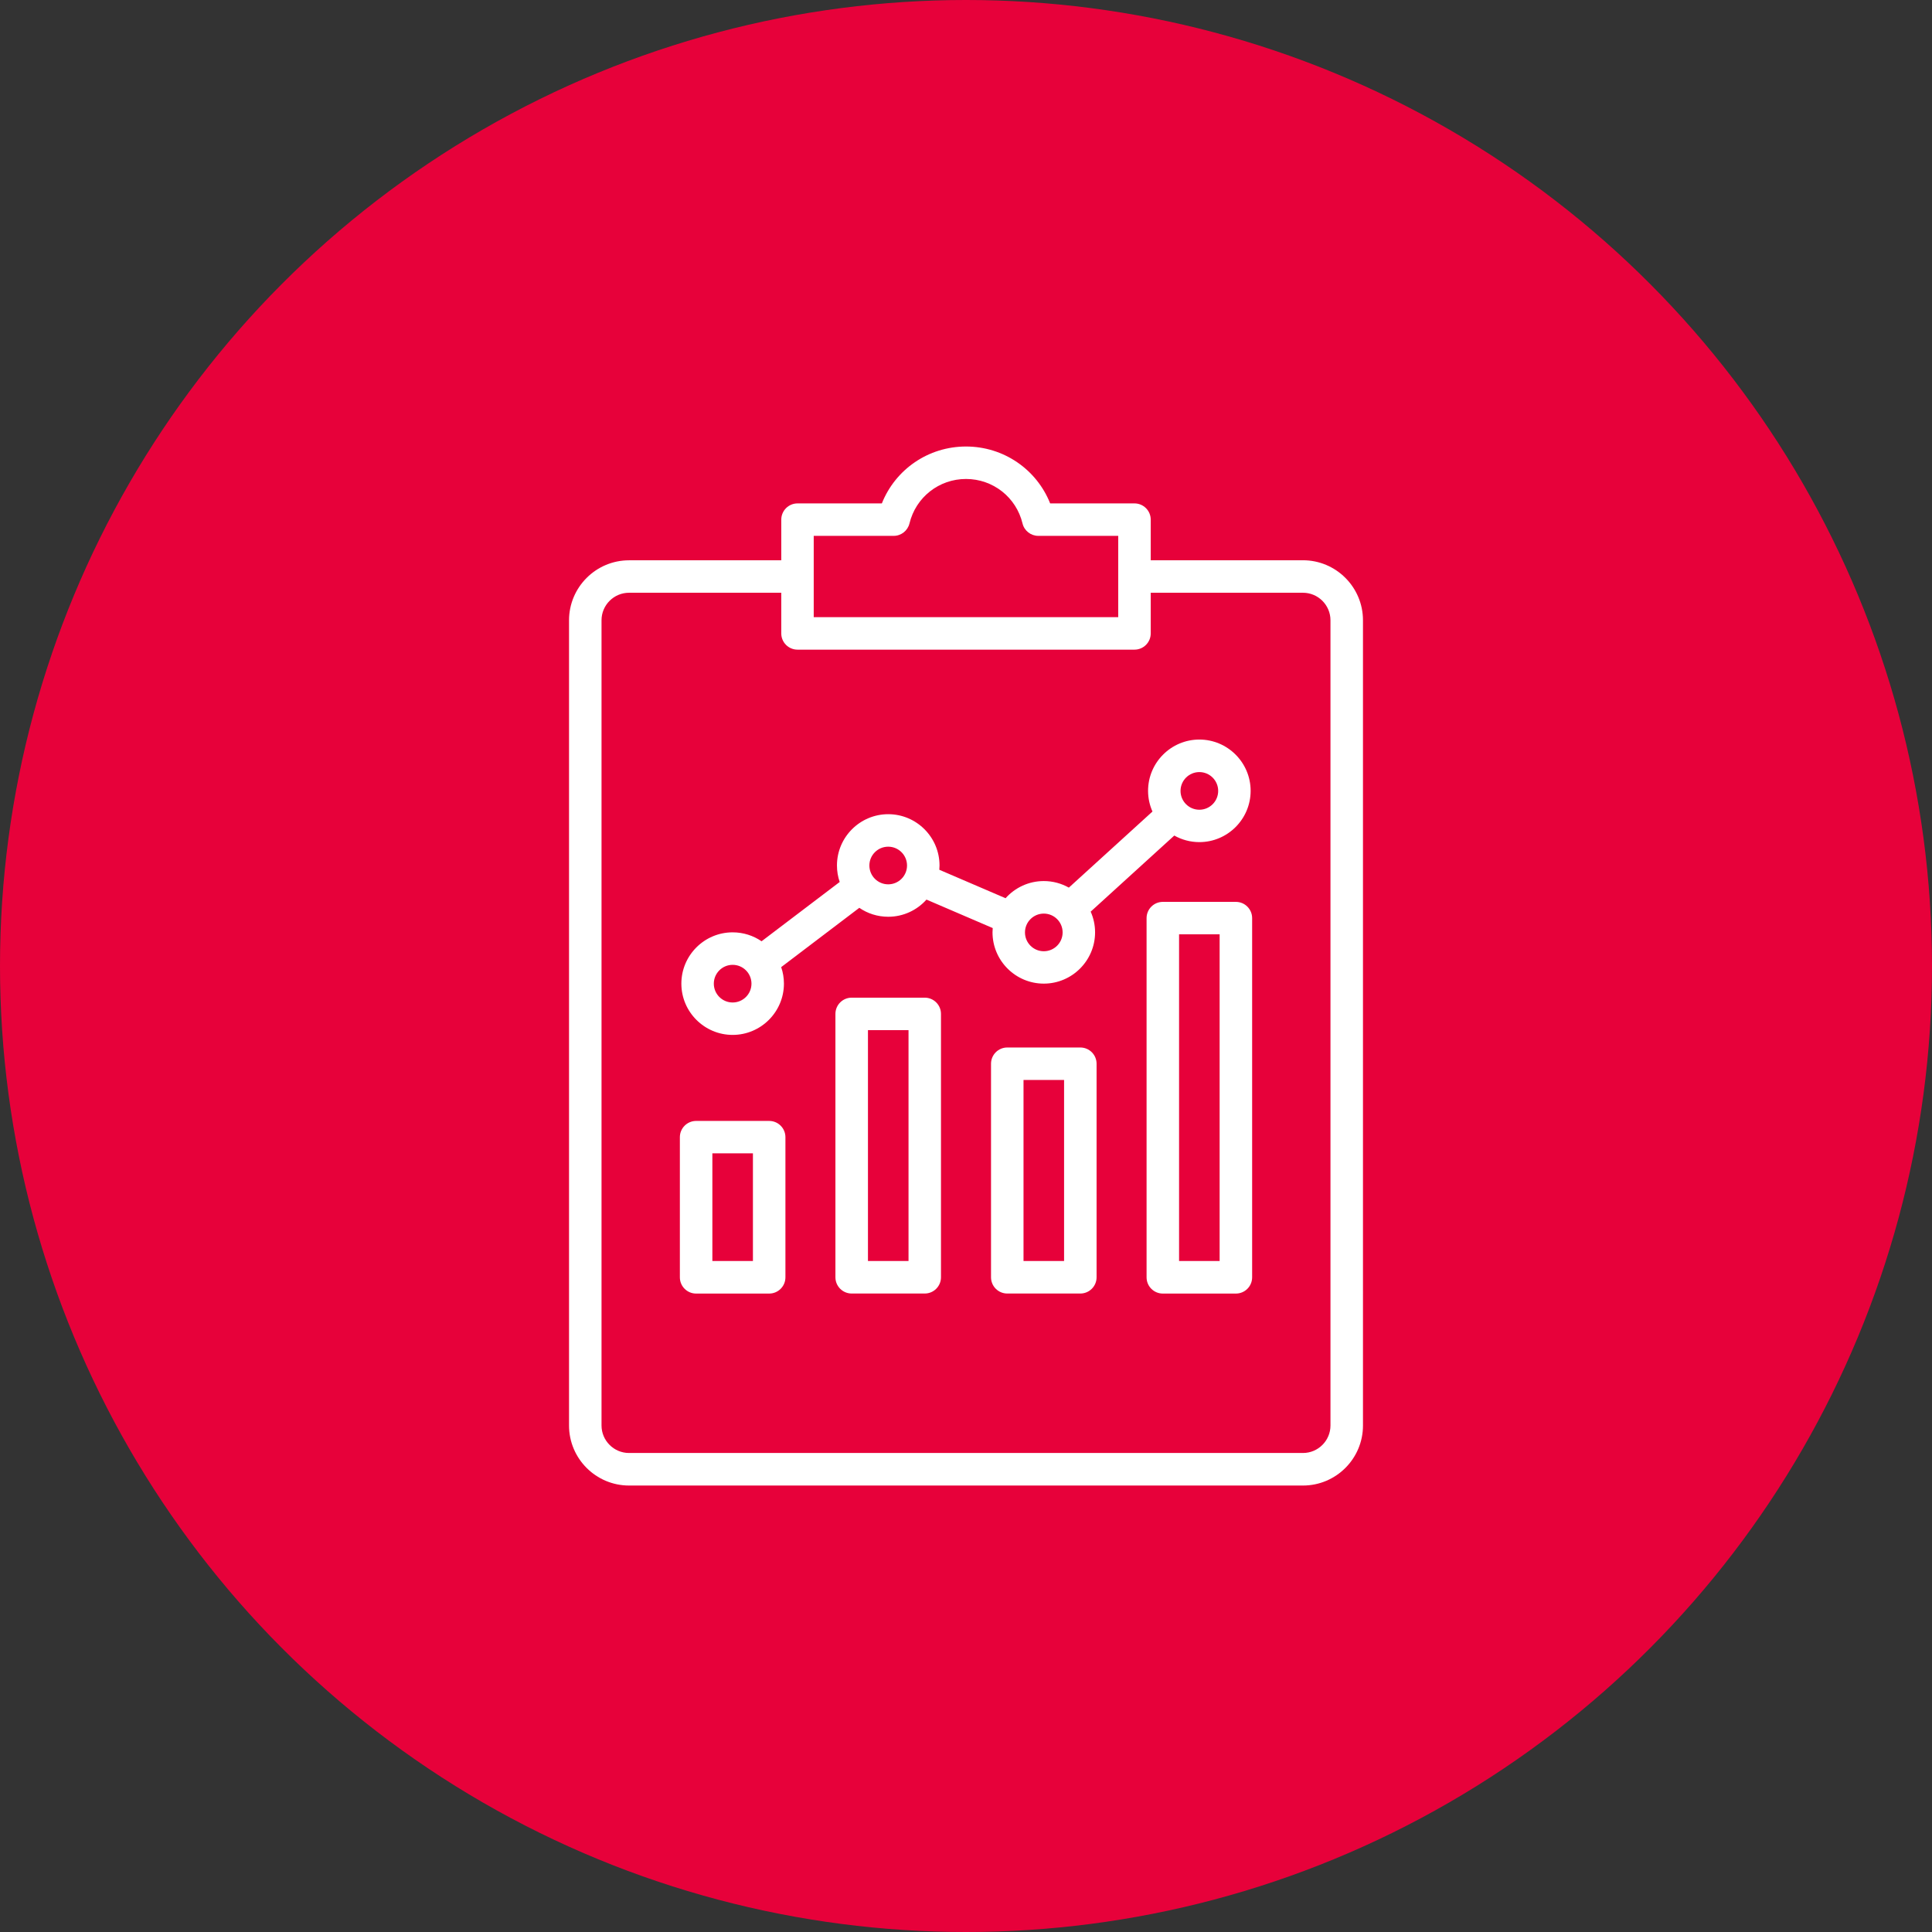
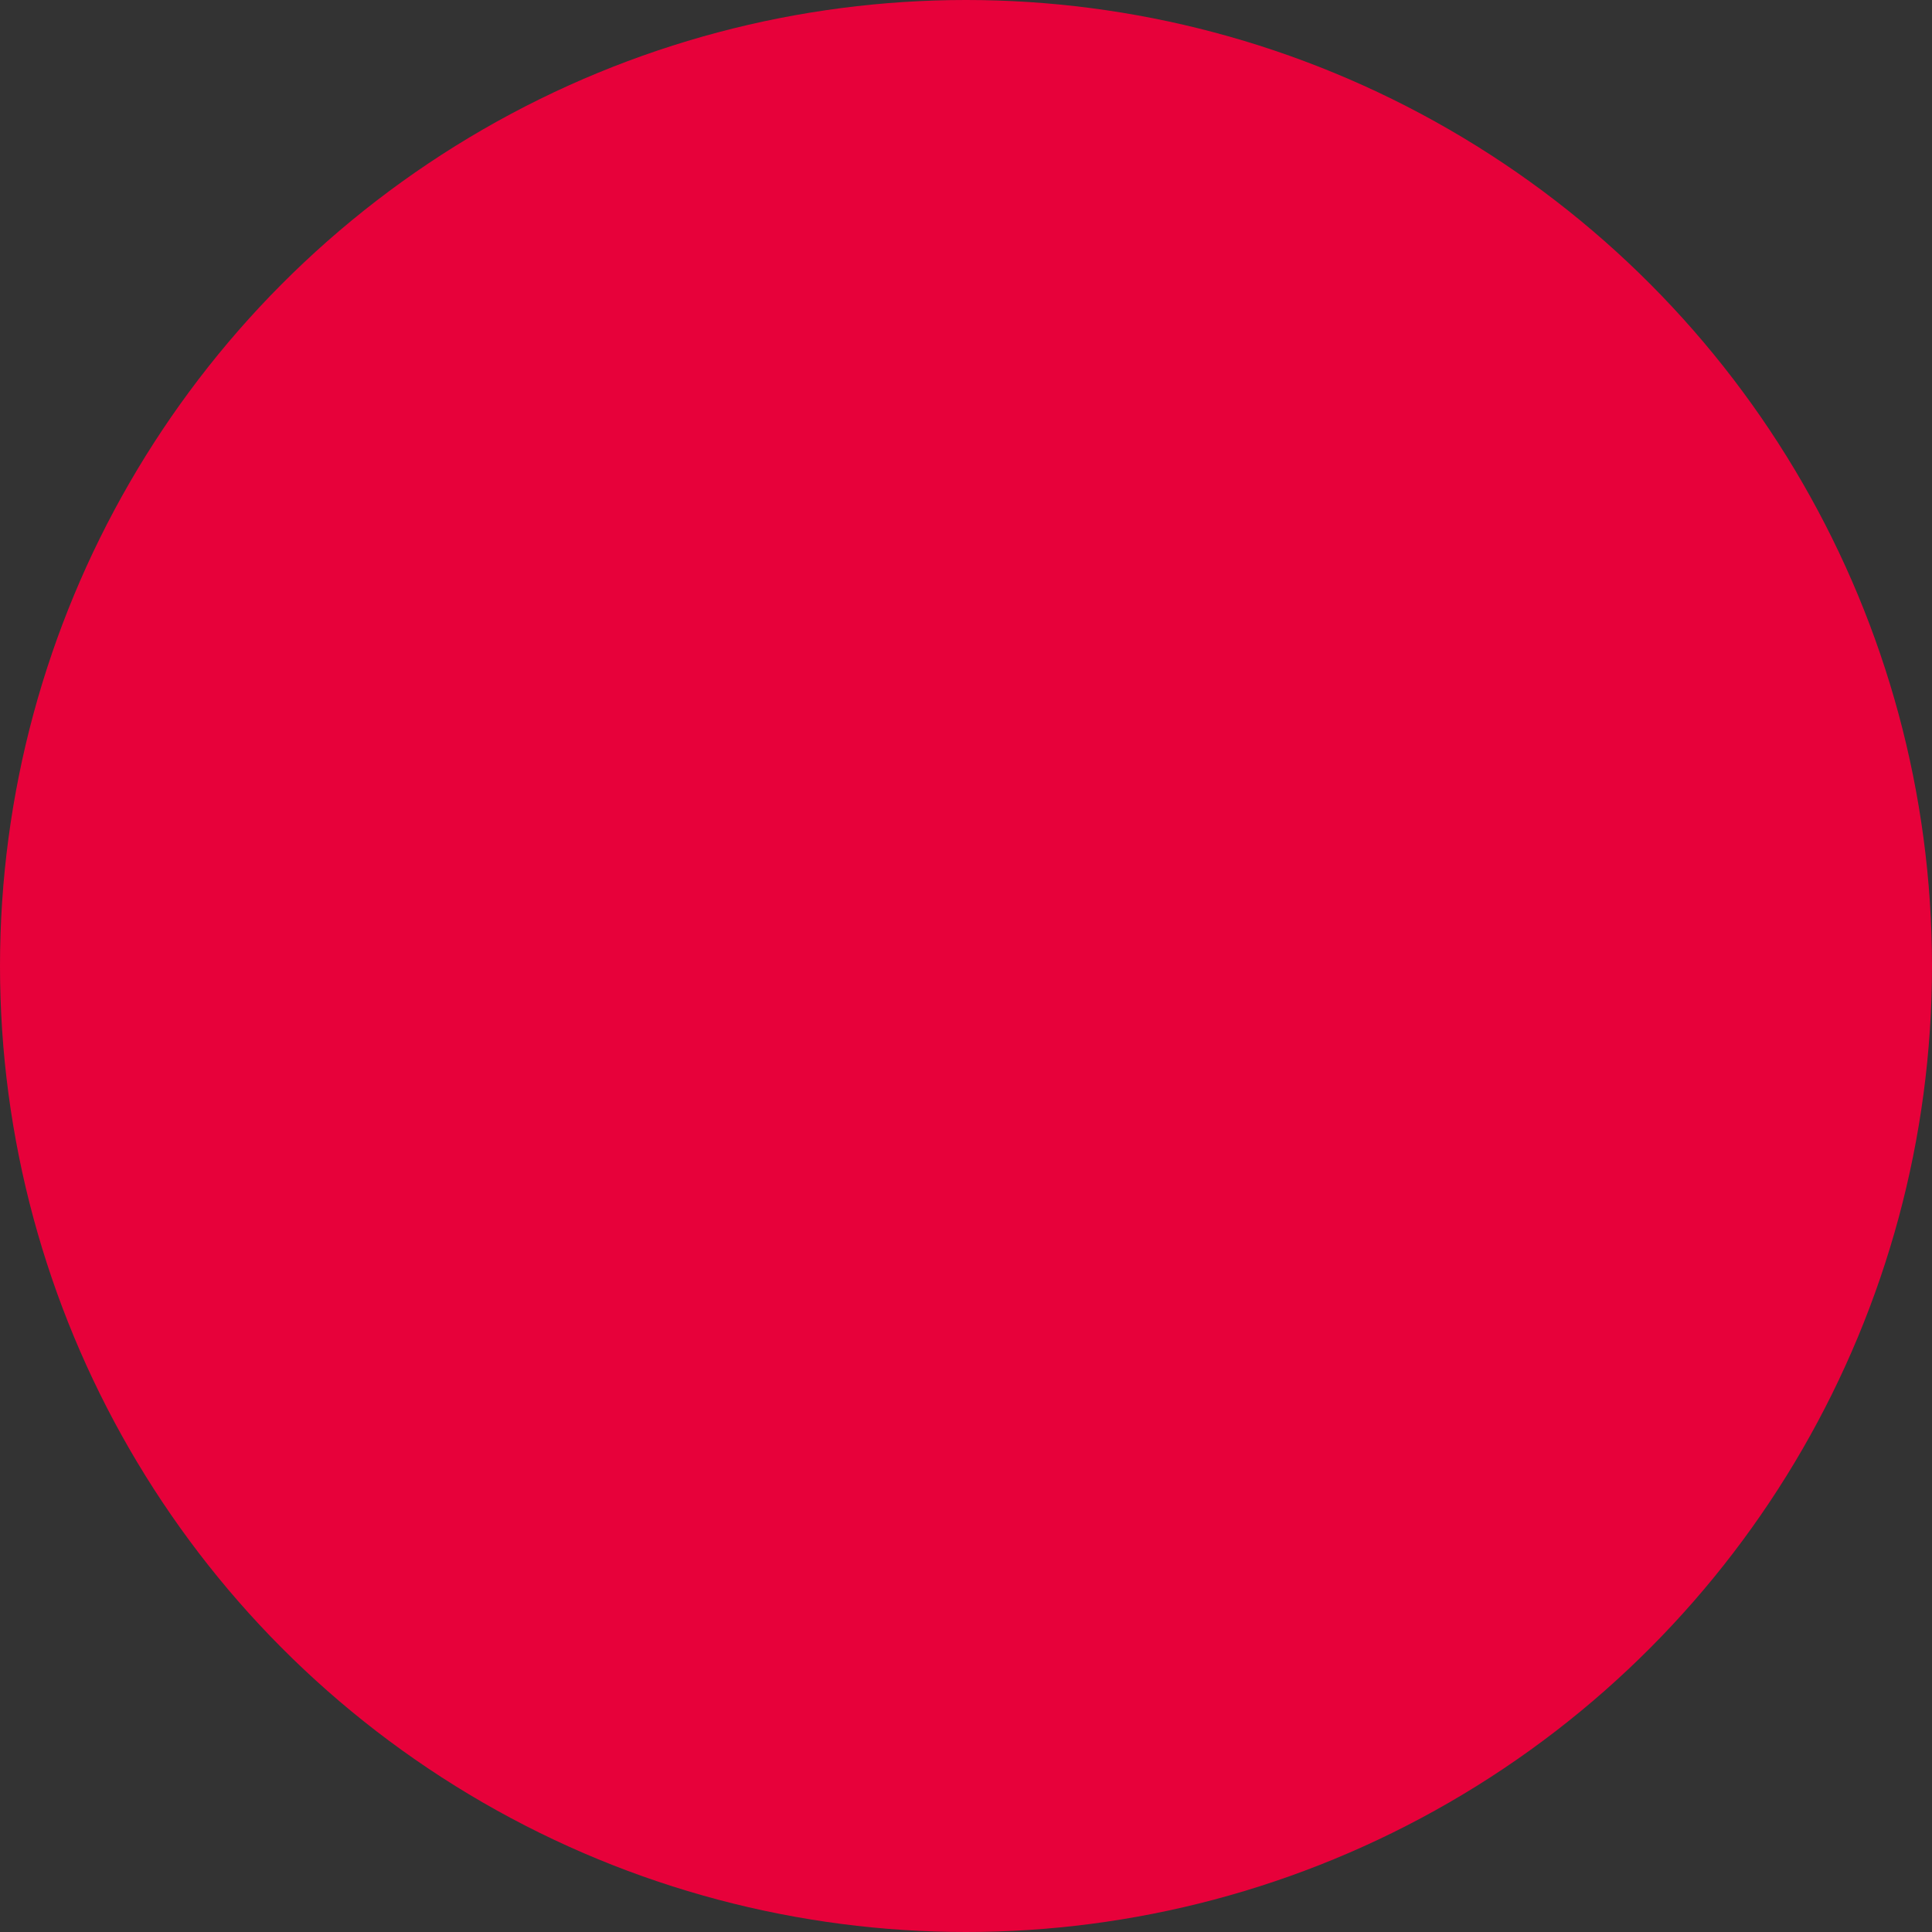
<svg xmlns="http://www.w3.org/2000/svg" id="Layer_2" viewBox="0 0 46.488 46.488">
  <rect x="0" y="0" width="46.488" height="46.488" fill="#333333" stroke="none" />
  <defs>
    <style>.cls-1{fill:#fff;}.cls-2{fill:#e7013a;}</style>
  </defs>
  <circle class="cls-2" cx="23.244" cy="23.244" r="23.244" />
-   <path class="cls-1" d="M31.352,13.482h-3.663v-.978c0-.216-.175-.391-.391-.391h-2.029c-.326-.819-1.12-1.369-2.025-1.369s-1.698.549-2.025,1.369h-2.029c-.216,0-.391.175-.391.391v.978h-3.663c-.796,0-1.444.648-1.444,1.444v19.375c0,.796.648,1.444,1.444,1.444h16.216c.796,0,1.444-.648,1.444-1.444V14.925c0-.796-.648-1.444-1.444-1.444h0ZM19.581,12.894h1.923c.18,0,.337-.124.38-.299.152-.63.711-1.07,1.36-1.07s1.208.44,1.36,1.07c.042.175.199.299.38.299h1.923v1.956h-7.327v-1.956ZM32.014,34.3c0,.365-.297.662-.662.662H15.136c-.365,0-.662-.297-.662-.662V14.925c0-.365.297-.662.662-.662h3.663v.978c0,.216.175.391.391.391h8.108c.216,0,.391-.175.391-.391v-.978h3.663c.365,0,.662.297.662.662v19.375ZM22.251,24.006h-1.758c-.216,0-.391.175-.391.391v6.337c0,.216.175.391.391.391h1.758c.216,0,.391-.175.391-.391v-6.337c0-.216-.175-.391-.391-.391ZM21.861,30.343h-.976v-5.556h.976v5.556ZM25.995,25.205h-1.758c-.216,0-.391.175-.391.391v5.138c0,.216.175.391.391.391h1.758c.216,0,.391-.175.391-.391v-5.138c0-.216-.175-.391-.391-.391ZM25.604,30.343h-.976v-4.357h.976v4.357ZM29.738,21.701h-1.758c-.216,0-.391.175-.391.391v8.643c0,.216.175.391.391.391h1.758c.216,0,.391-.175.391-.391v-8.643c0-.216-.175-.391-.391-.391ZM29.347,30.343h-.976v-7.861h.976v7.861ZM18.508,26.972h-1.758c-.216,0-.391.175-.391.391v3.372c0,.216.175.391.391.391h1.758c.216,0,.391-.175.391-.391v-3.372c0-.216-.175-.391-.391-.391ZM18.117,30.343h-.976v-2.591h.976v2.591ZM17.629,24.902c.68,0,1.234-.554,1.234-1.234,0-.139-.023-.272-.066-.397l1.88-1.427c.198.136.438.215.696.215.365,0,.694-.16.92-.413l1.594.685c-.003.034-.005.069-.005.103,0,.68.554,1.234,1.234,1.234s1.234-.554,1.234-1.234c0-.177-.038-.346-.106-.498l2.012-1.831c.178.1.384.158.603.158.68,0,1.234-.554,1.234-1.234s-.554-1.234-1.234-1.234-1.234.554-1.234,1.234c0,.177.038.346.106.498l-2.012,1.831c-.178-.1-.384-.158-.603-.158-.365,0-.694.16-.92.413l-1.594-.685c.003-.034.005-.069.005-.103,0-.68-.554-1.234-1.234-1.234s-1.234.554-1.234,1.234c0,.139.023.272.066.397l-1.88,1.427c-.198-.136-.438-.215-.696-.215-.68,0-1.234.554-1.234,1.234s.554,1.234,1.234,1.234h0ZM28.859,18.578c.25,0,.453.203.453.453s-.203.453-.453.453-.453-.203-.453-.453.203-.453.453-.453ZM25.116,21.983c.25,0,.453.203.453.453s-.203.453-.453.453-.453-.203-.453-.453.203-.453.453-.453ZM21.372,20.373c.25,0,.453.203.453.453s-.203.453-.453.453-.453-.203-.453-.453.203-.453.453-.453ZM17.629,23.216c.25,0,.453.203.453.453s-.203.453-.453.453-.453-.203-.453-.453c0-.25.203-.453.453-.453Z" />
</svg>